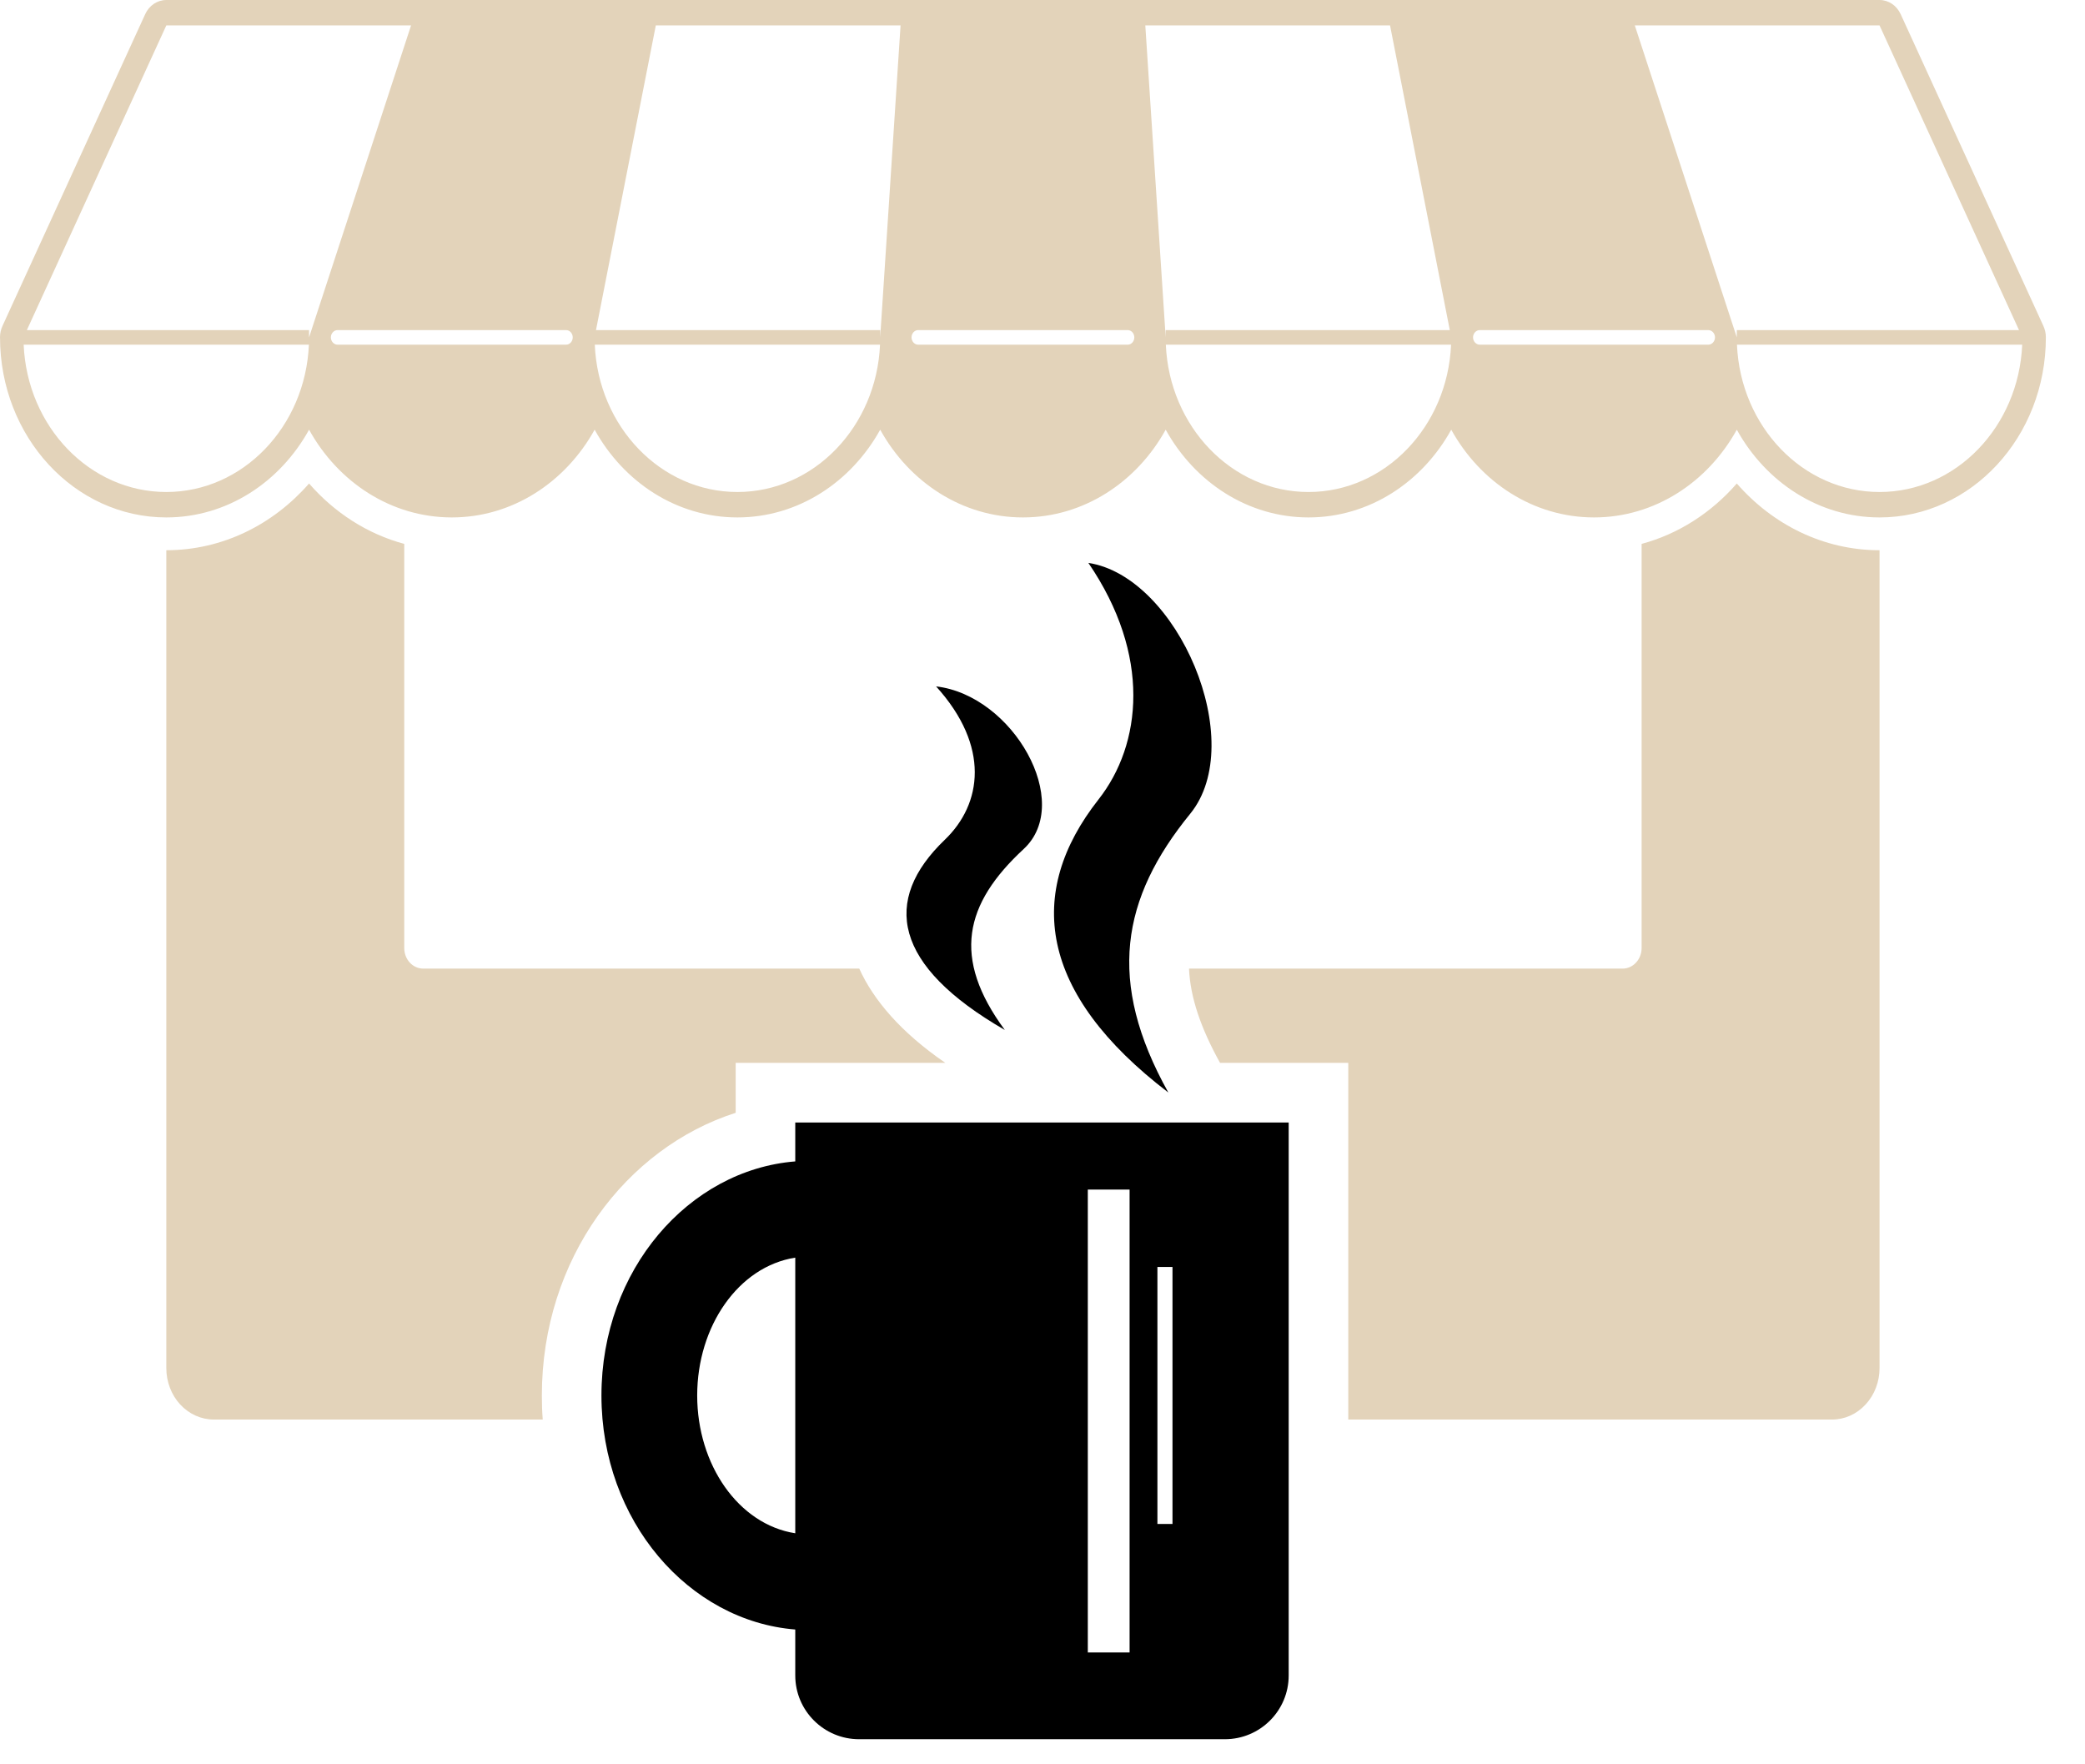
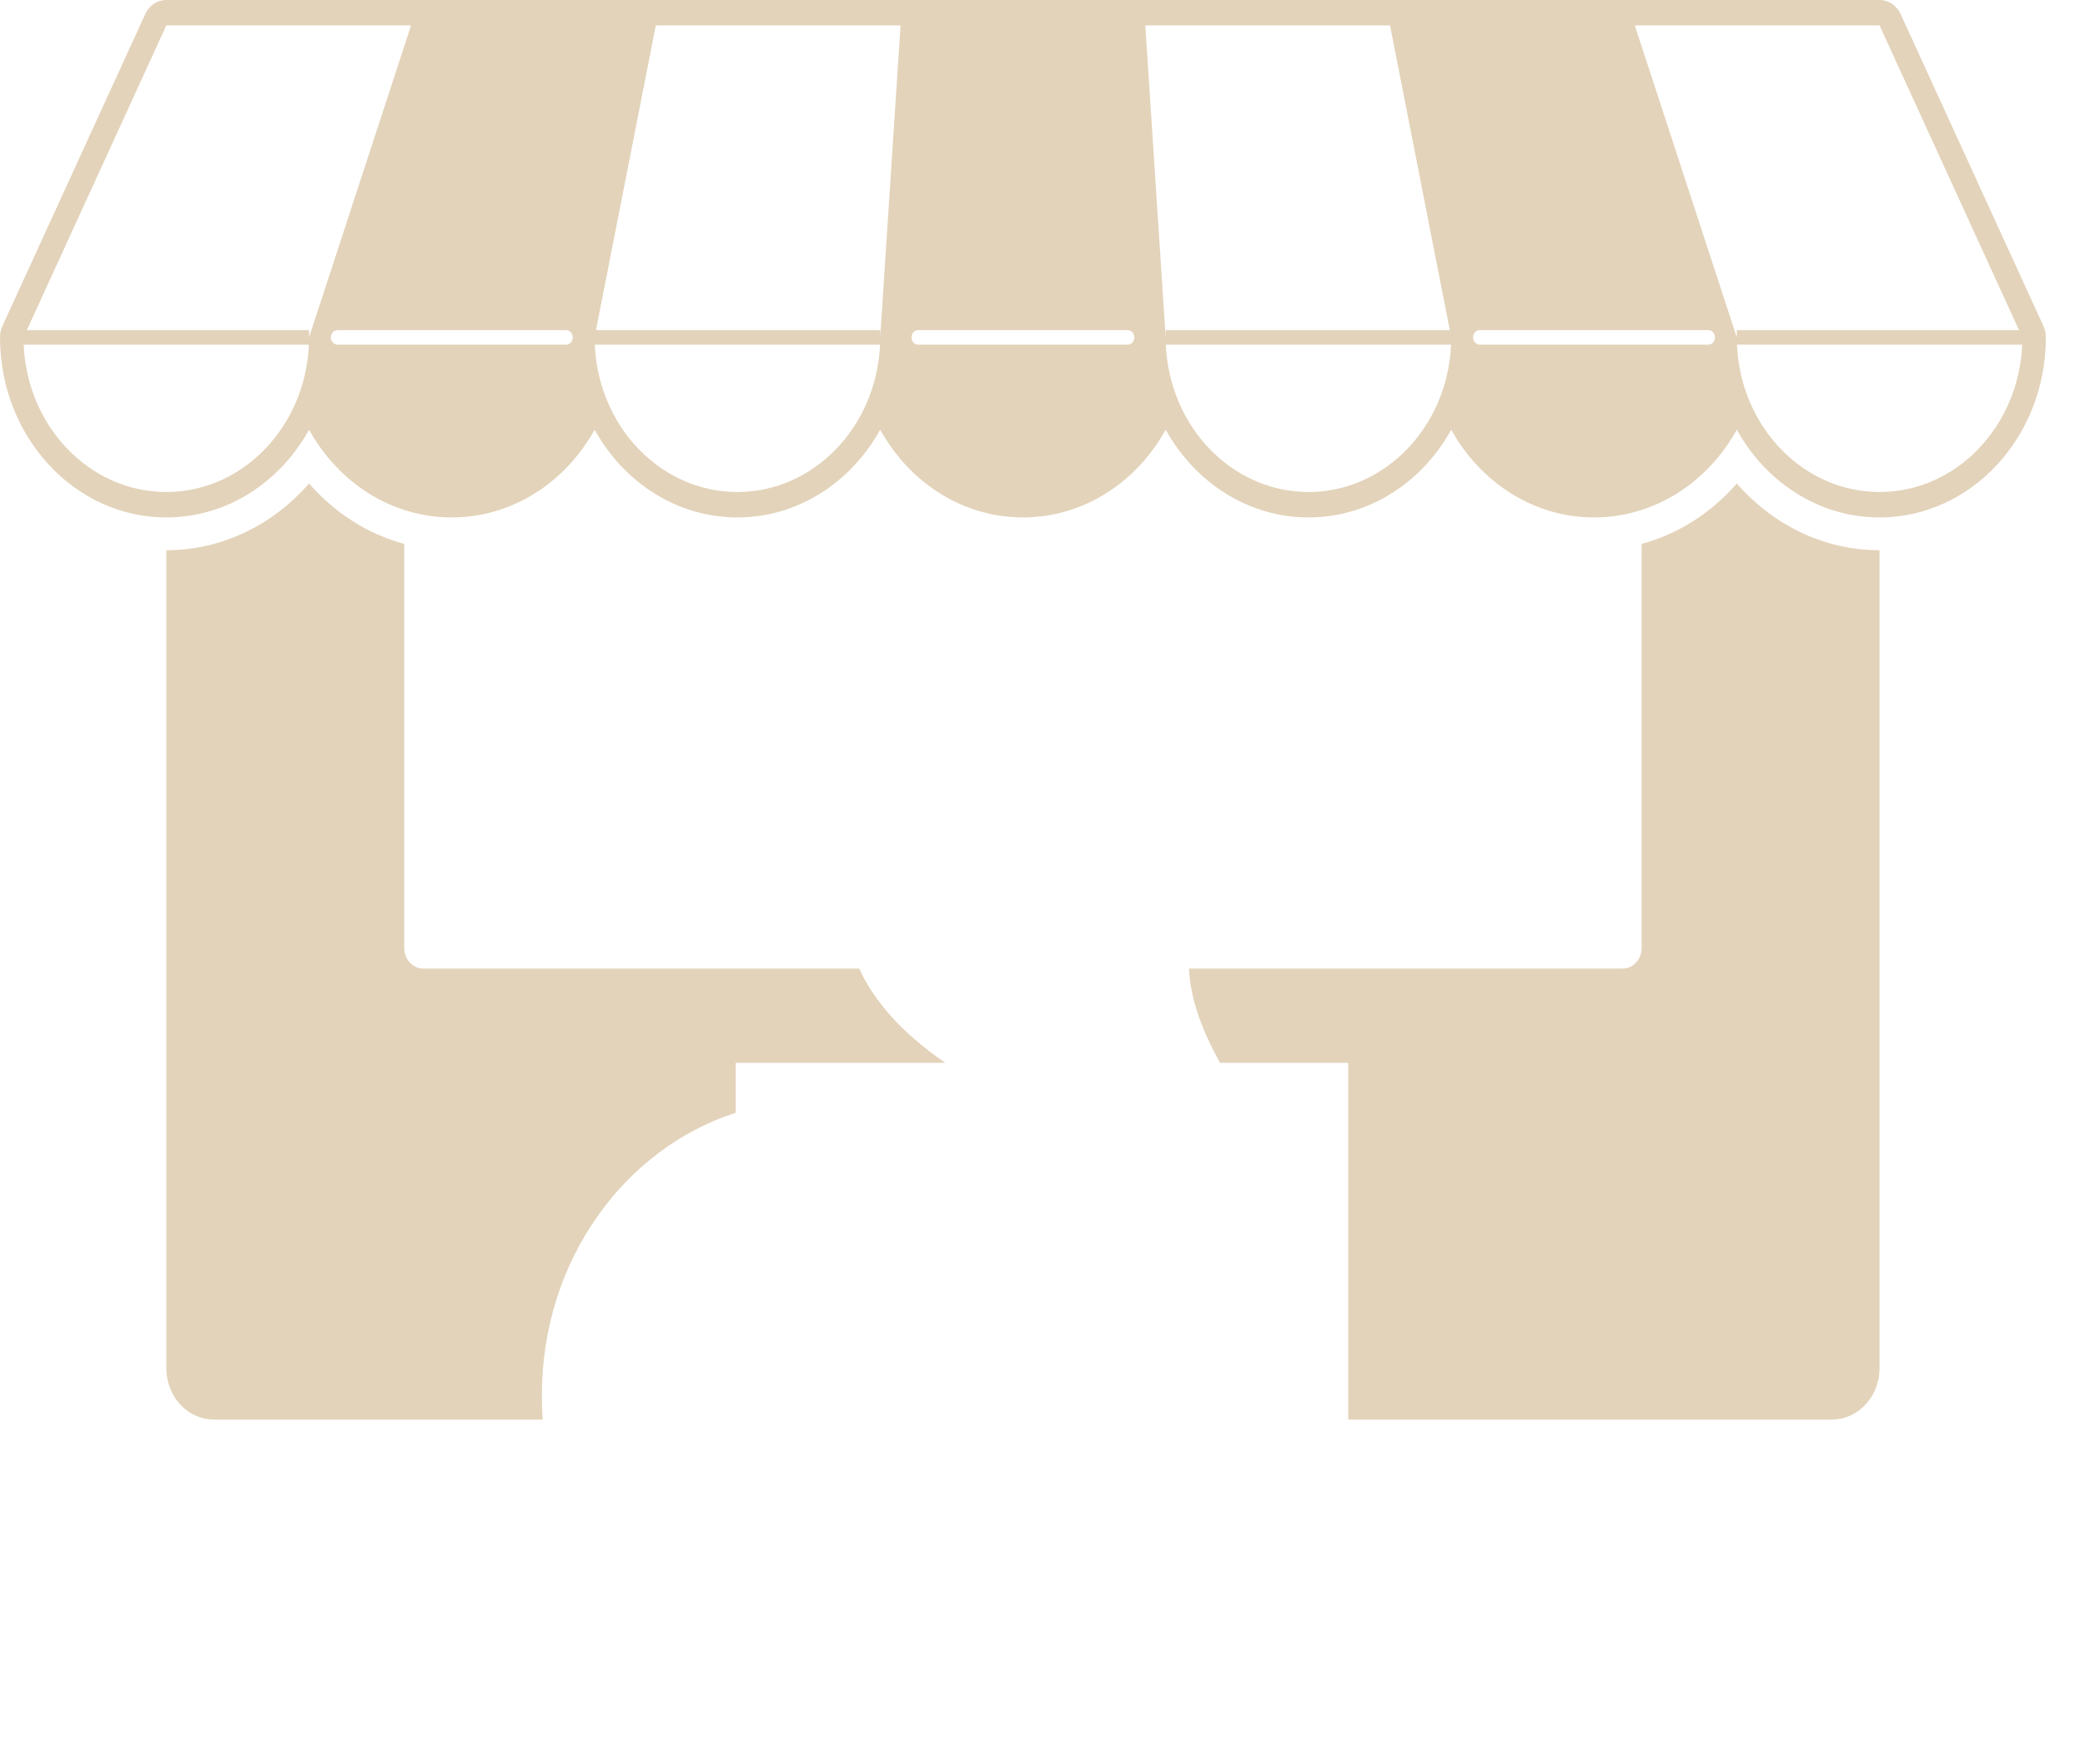
<svg xmlns="http://www.w3.org/2000/svg" width="26px" height="22px" version="1.1" xml:space="preserve" style="fill-rule:evenodd;clip-rule:evenodd;stroke-linejoin:round;stroke-miterlimit:2;">
  <g>
    <path d="M6.768,17.701l-4.101,0c-0.157,0 -0.308,-0.067 -0.42,-0.188c-0.111,-0.12 -0.173,-0.284 -0.173,-0.454l-0,-10.198c0.7,-0 1.333,-0.32 1.78,-0.832c0.316,0.363 0.726,0.629 1.187,0.753l-0,5.039c-0,0.069 0.025,0.134 0.069,0.182c0.045,0.048 0.105,0.075 0.168,0.075l5.437,0c0.177,0.391 0.518,0.794 1.073,1.175l-2.614,0l0,0.623c-1.365,0.437 -2.417,1.818 -2.417,3.525c-0,0.101 0.003,0.201 0.011,0.3Zm8.059,-5.623l5.407,0c0.063,0 0.123,-0.027 0.167,-0.075c0.045,-0.048 0.07,-0.113 0.07,-0.182l-0,-5.039c0.461,-0.124 0.871,-0.39 1.187,-0.753c0.447,0.512 1.079,0.832 1.78,0.832l0,10.198c0,0.17 -0.062,0.334 -0.174,0.454c-0.111,0.121 -0.262,0.188 -0.419,0.188l-6.032,0l0,-4.448l-1.599,0c-0.239,-0.431 -0.371,-0.814 -0.387,-1.175Zm-14.827,-7.871c-0,-0.001 0,-0.001 0,-0.002c0,-0.051 0.012,-0.1 0.032,-0.143l1.779,-3.886c0.049,-0.108 0.151,-0.176 0.263,-0.176l21.364,-0c0.112,0 0.213,0.068 0.263,0.176l1.779,3.886c0.02,0.043 0.032,0.092 0.032,0.143c-0,0.001 -0,0.001 -0,0.002c-0,1.239 -0.929,2.245 -2.074,2.245c-0.756,0 -1.418,-0.439 -1.78,-1.094c-0.362,0.655 -1.024,1.094 -1.78,1.094c-0.757,0 -1.419,-0.439 -1.781,-1.094c-0.362,0.655 -1.024,1.094 -1.78,1.094c-0.756,0 -1.418,-0.439 -1.781,-1.094c-0.362,0.655 -1.024,1.094 -1.78,1.094c-0.756,0 -1.418,-0.439 -1.78,-1.094c-0.363,0.655 -1.025,1.094 -1.781,1.094c-0.756,0 -1.418,-0.439 -1.78,-1.094c-0.363,0.655 -1.025,1.094 -1.781,1.094c-0.756,0 -1.418,-0.439 -1.78,-1.094c-0.362,0.655 -1.024,1.094 -1.78,1.094c-1.145,0 -2.074,-1.006 -2.074,-2.245Zm14.536,-0l0,-0.091l3.543,0l-0.745,-3.799l-3.052,0l0.254,3.89Zm-14.201,-0.091l3.519,0l-0,0.091l1.272,-3.89l-3.052,0l-1.739,3.799Zm10.639,0.182l-3.557,-0c0.043,1.022 0.824,1.837 1.778,1.837c0.955,0 1.735,-0.815 1.779,-1.837Zm-3.542,-0.182l3.544,0l-0,0.091l0.254,-3.89l-3.052,0l-0.746,3.799Zm10.663,0.182l-3.557,-0c0.044,1.022 0.824,1.837 1.779,1.837c0.954,0 1.734,-0.815 1.778,-1.837Zm3.563,-0.091l-0,-0.091l3.519,0l-1.739,-3.799l-3.052,0l1.272,3.89Zm-17.806,0.091l-3.557,-0c0.044,1.022 0.824,1.837 1.779,1.837c0.954,0 1.734,-0.815 1.778,-1.837Zm0.358,-0l2.849,-0c0.046,-0 0.083,-0.041 0.083,-0.091c0,-0.05 -0.037,-0.091 -0.083,-0.091l-2.849,0c-0.046,0 -0.084,0.041 -0.084,0.091c0,0.05 0.038,0.091 0.084,0.091Zm7.24,-0l2.612,-0c0.046,-0 0.083,-0.041 0.083,-0.091c0,-0.05 -0.037,-0.091 -0.083,-0.091l-2.612,0c-0.046,0 -0.083,0.041 -0.083,0.091c-0,0.05 0.037,0.091 0.083,0.091Zm7.003,-0l2.849,-0c0.046,-0 0.084,-0.041 0.084,-0.091c-0,-0.05 -0.038,-0.091 -0.084,-0.091l-2.849,0c-0.046,0 -0.084,0.041 -0.084,0.091c0,0.05 0.038,0.091 0.084,0.091Zm6.764,-0l-3.557,-0c0.044,1.022 0.824,1.837 1.778,1.837c0.955,0 1.735,-0.815 1.779,-1.837Z" style="fill:#e3d3ba;" />
-     <path d="M9.917,20.319c-1.327,-0.106 -2.417,-1.352 -2.417,-2.918c-0,-1.567 1.09,-2.813 2.417,-2.919l0,-0.485l6.153,-0l-0,6.895c-0,0.439 -0.356,0.795 -0.796,0.795l-4.561,-0c-0.439,-0 -0.796,-0.356 -0.796,-0.795l0,-0.573Zm4.169,-5.486l-0.521,-0l-0,5.772l0.521,-0l-0,-5.772Zm-4.169,0.849c-0.71,0.111 -1.223,0.857 -1.223,1.719c-0,0.861 0.513,1.607 1.223,1.718l0,-3.437Zm4.704,0.116l-0.188,0l-0,3.205l0.188,-0l0,-3.205Zm-2.091,-2.955c-1.391,-0.802 -1.537,-1.615 -0.748,-2.372c0.464,-0.445 0.568,-1.165 -0.109,-1.912c0.96,0.111 1.718,1.449 1.092,2.028c-0.739,0.684 -0.899,1.356 -0.235,2.256Zm2.039,0.78c-1.617,-1.235 -1.787,-2.489 -0.87,-3.655c0.539,-0.686 0.66,-1.796 -0.127,-2.949c1.116,0.171 1.998,2.234 1.27,3.128c-0.859,1.054 -1.046,2.09 -0.273,3.476Z" />
  </g>
</svg>